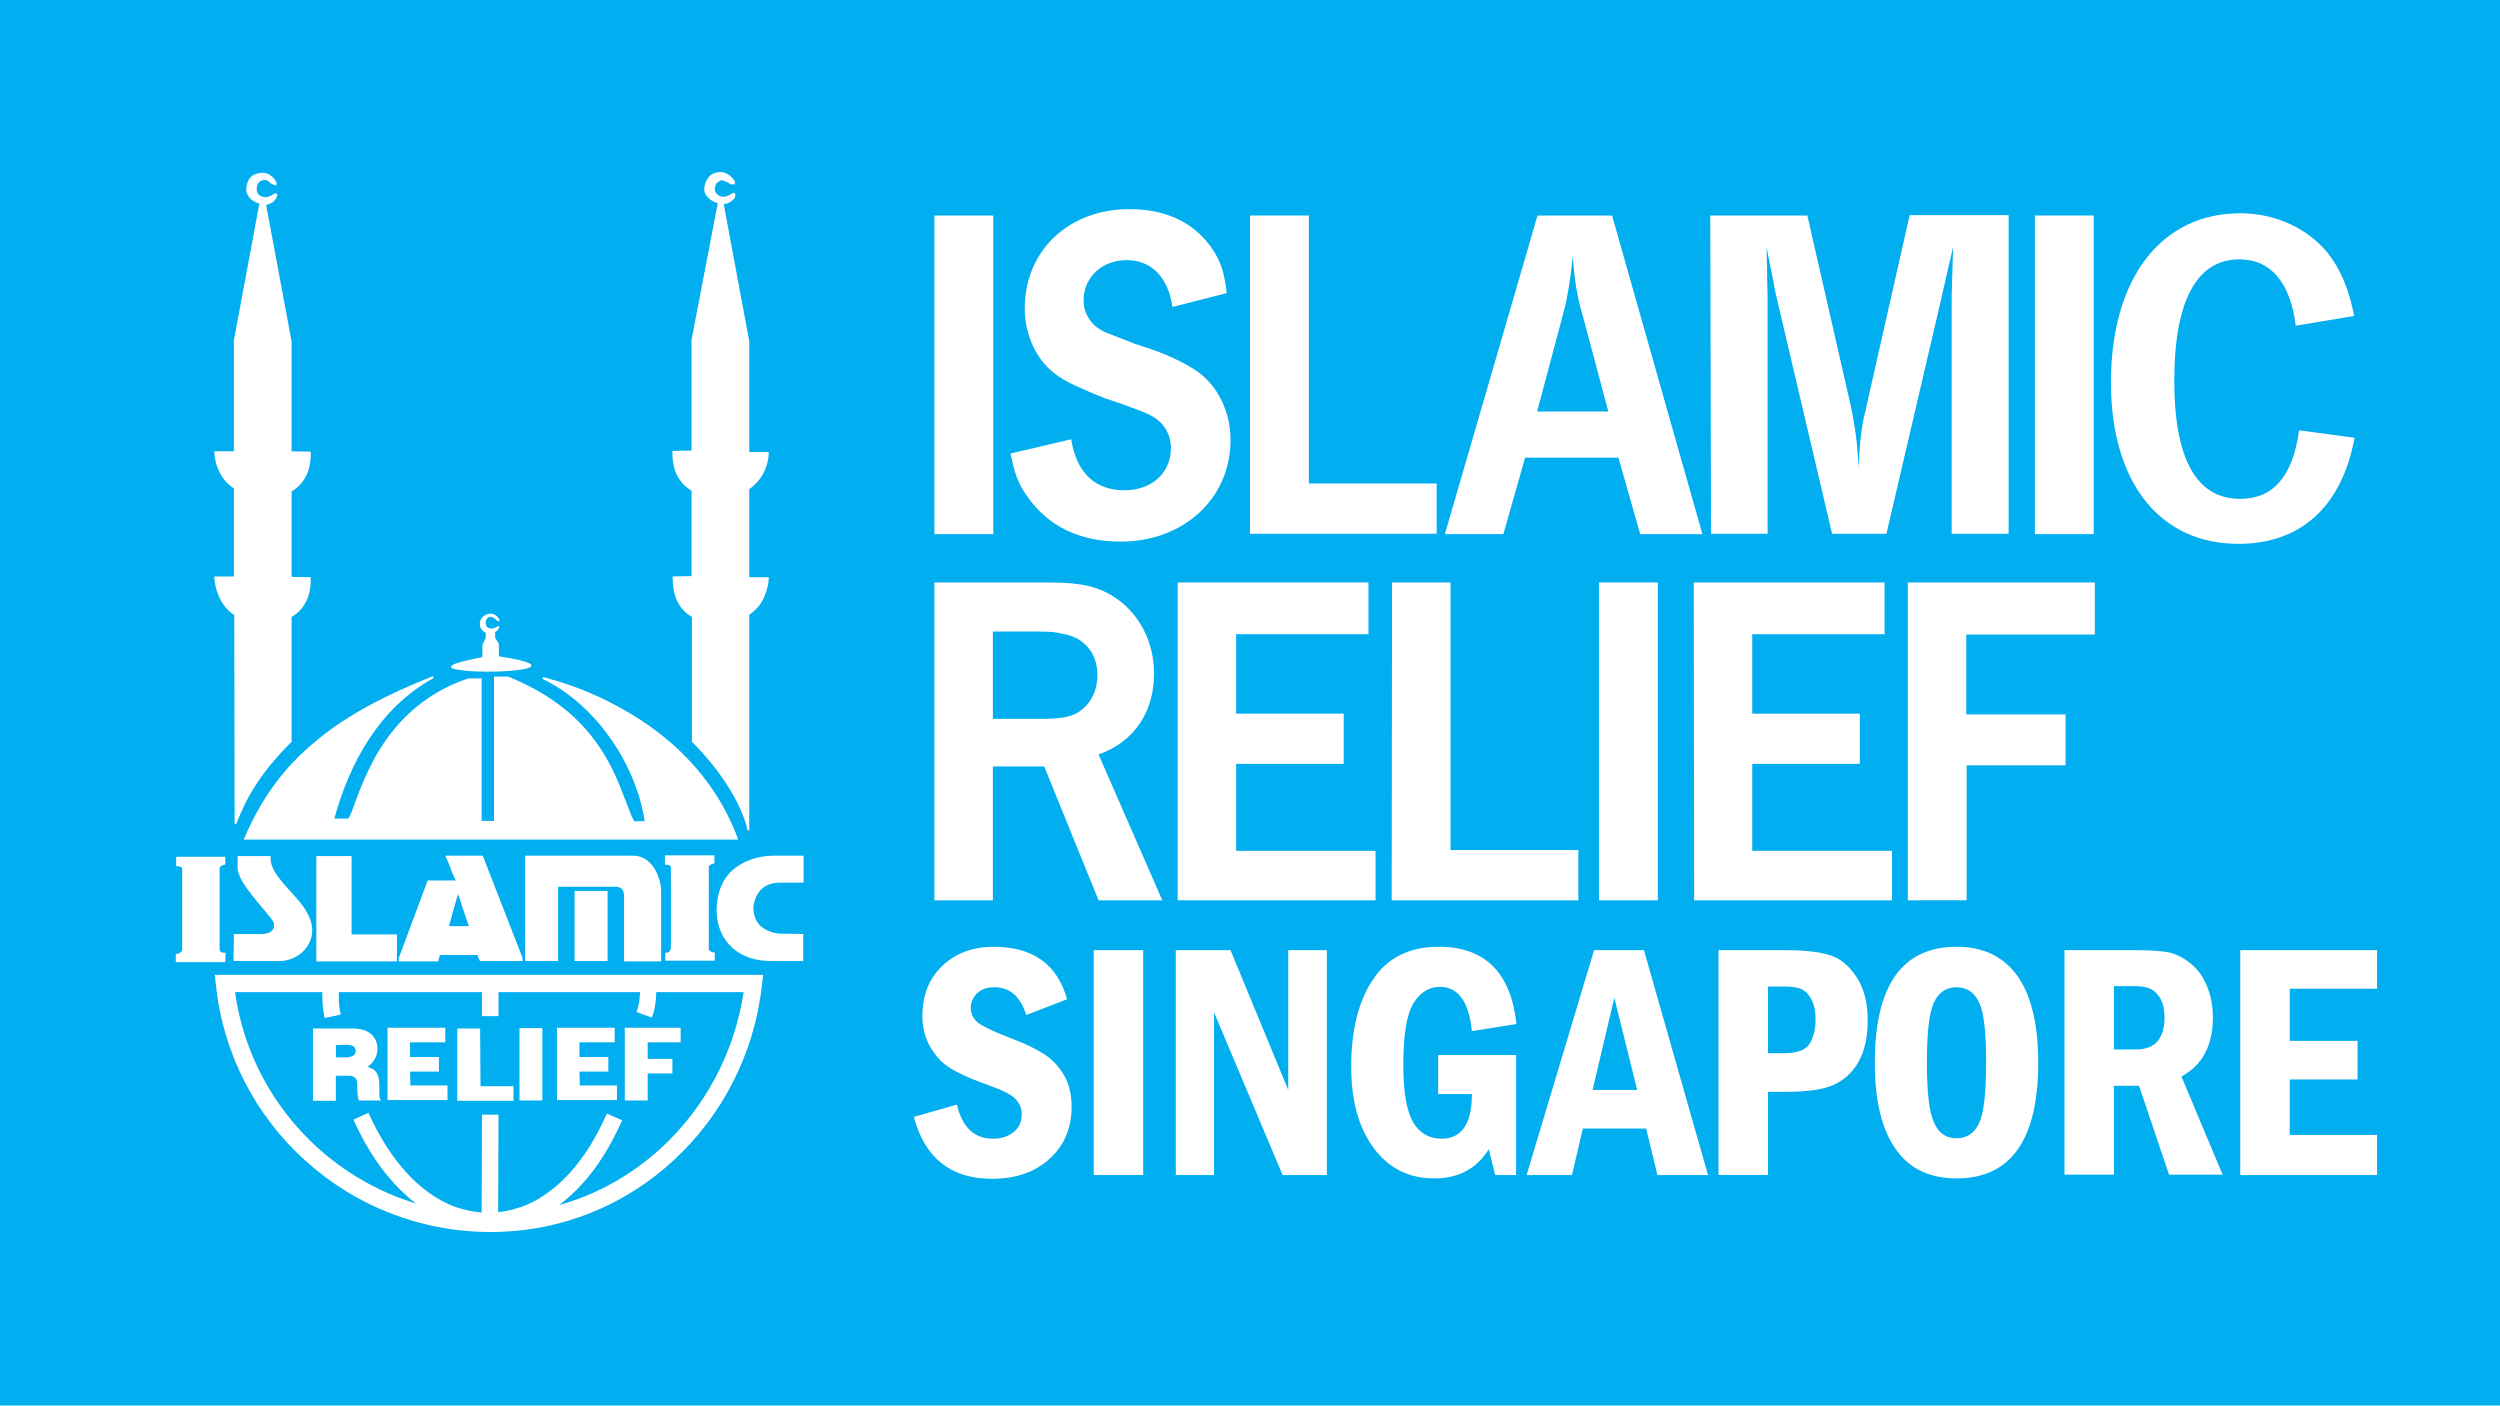
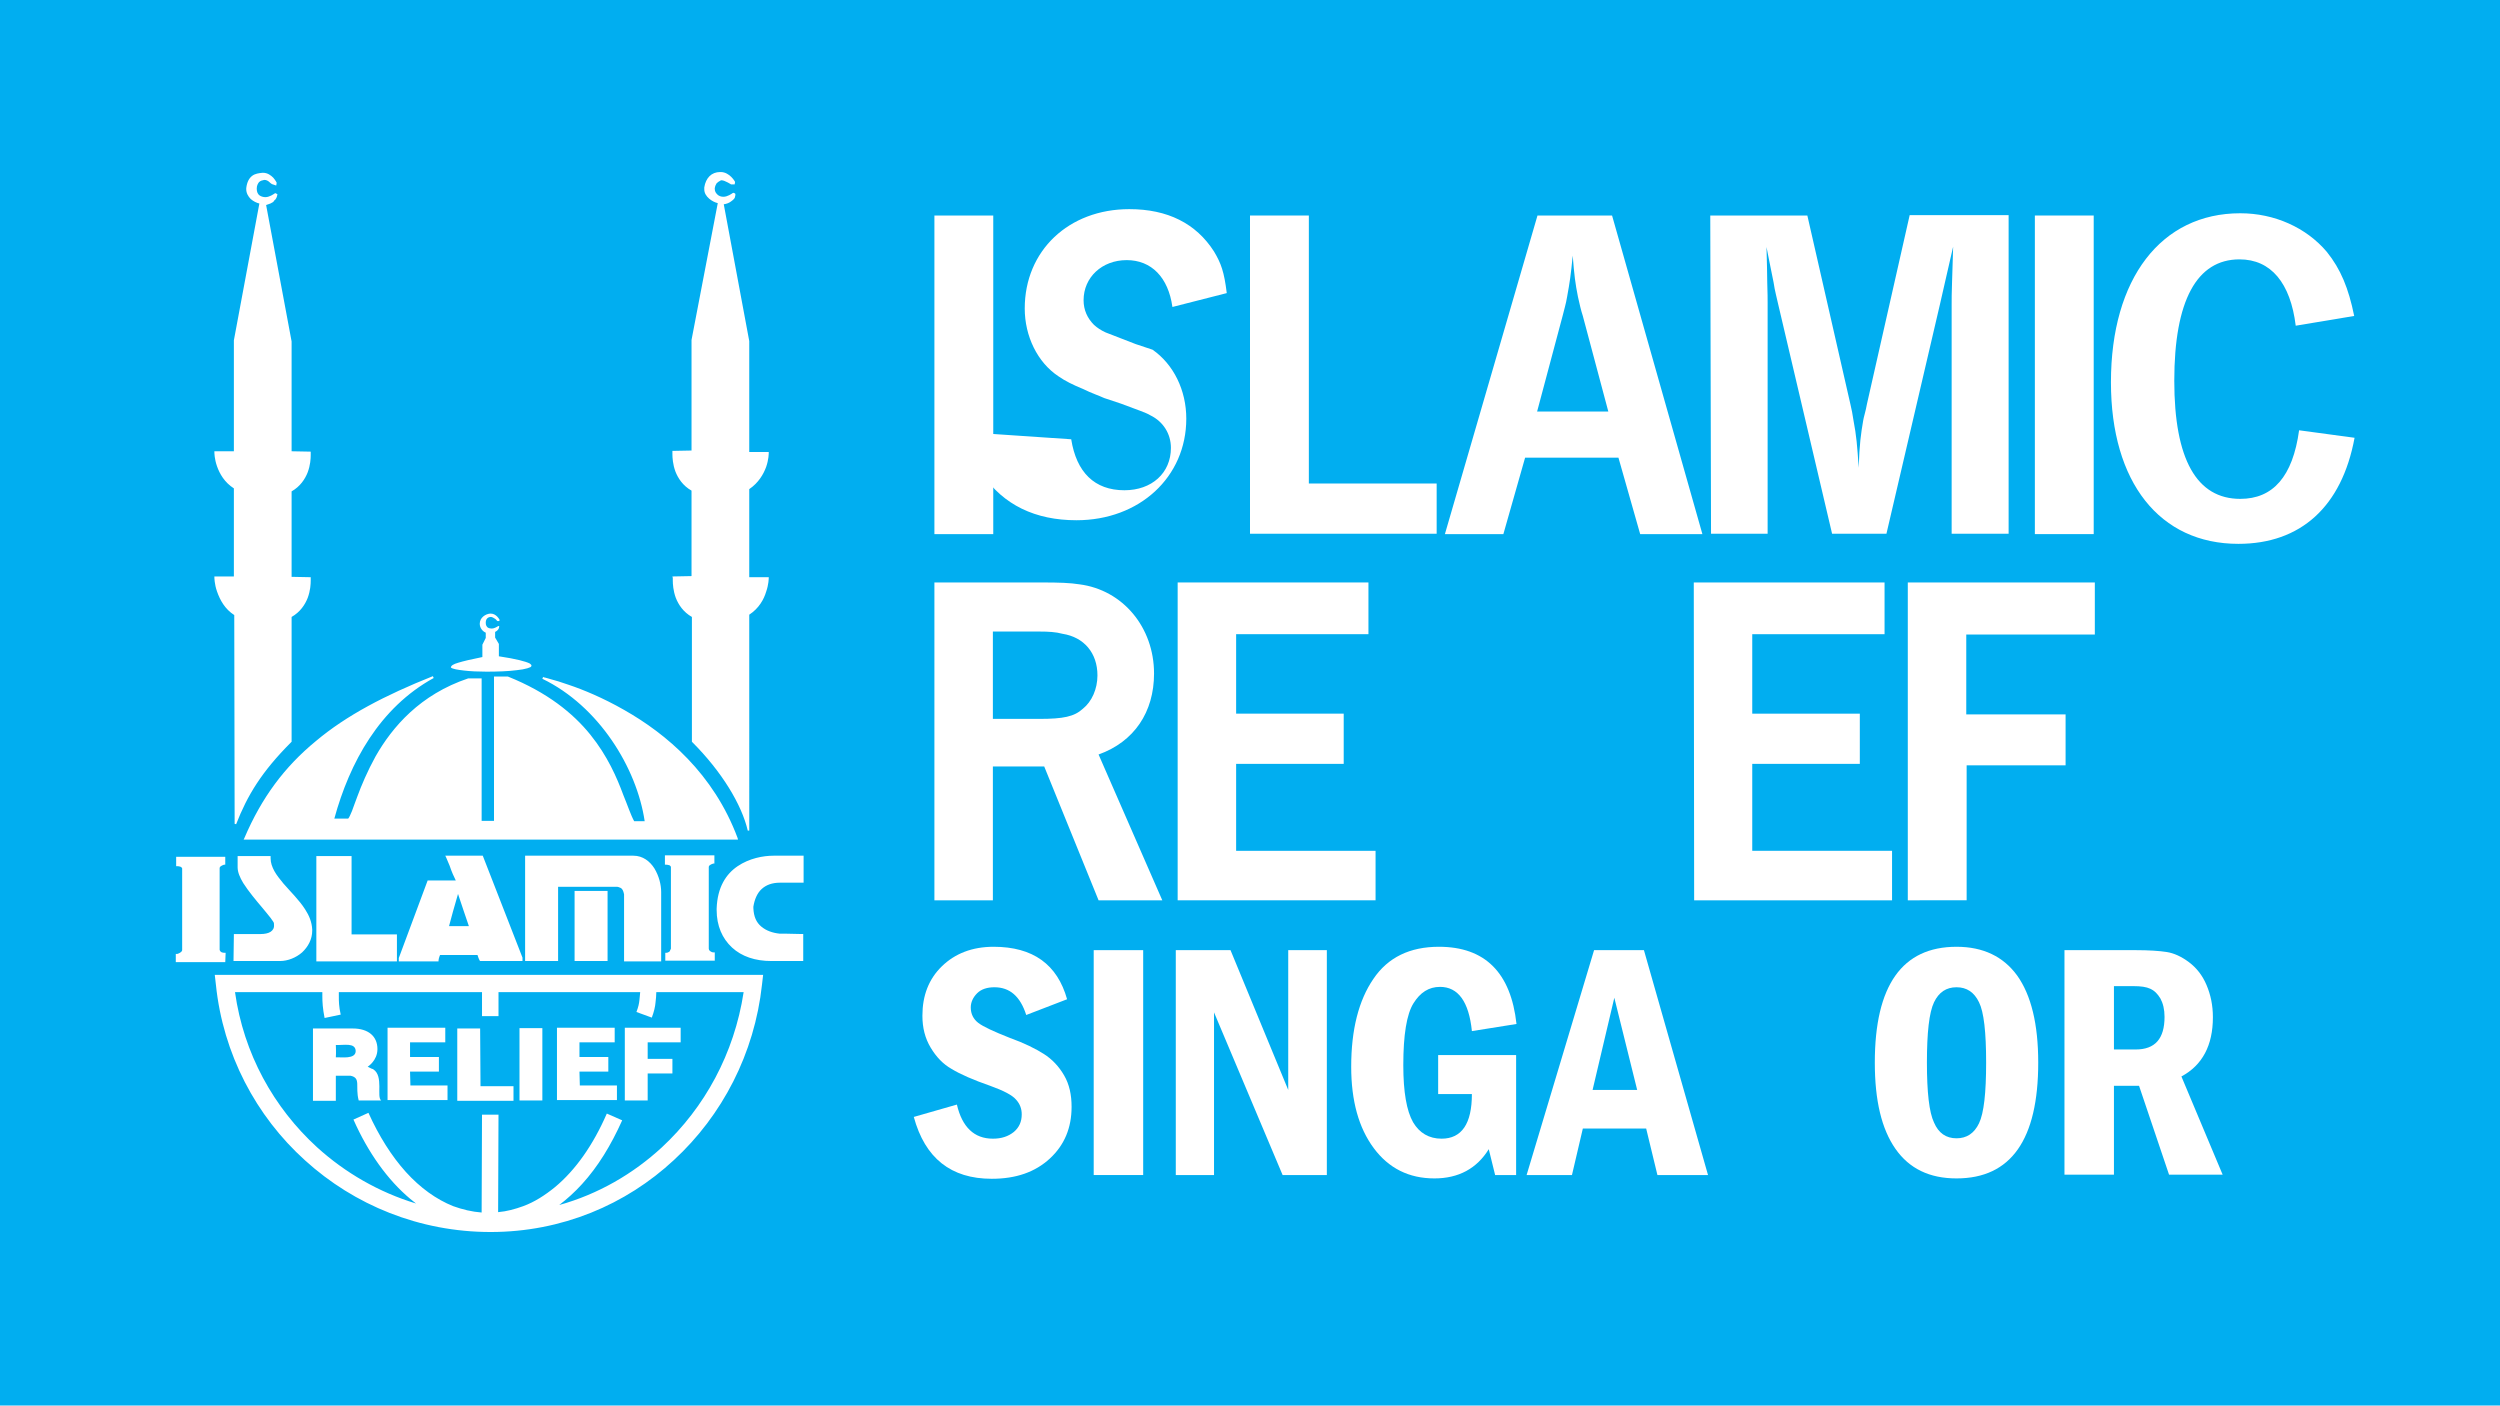
<svg xmlns="http://www.w3.org/2000/svg" version="1.1" id="Layer_1" x="0px" y="0px" viewBox="0 0 667 375" style="enable-background:new 0 0 667 375;" xml:space="preserve">
  <style type="text/css">
	.st0{fill:#01AEF0;}
	.st1{fill:#FFFFFF;}
	.st2{enable-background:new    ;}
</style>
  <rect y="0" class="st0" width="667" height="375" />
  <path class="st1" d="M65.2,223.6L65,224h131.9l-0.1-0.4c-6.4-17.2-19-27.8-30.3-34.2c-5.6-3.2-10.9-5.4-14.8-6.7  c-2-0.7-3.6-1.2-4.8-1.5c-0.6-0.2-1.1-0.3-1.4-0.4c-0.2,0-0.3-0.1-0.4-0.1c-0.1,0-0.2-0.1-0.2-0.1l-0.2,0.5  c15.1,7.3,25.2,23.8,27.3,38h-2.8c-0.9-1.6-1.7-4.1-2.9-7c-1.7-4.6-4.2-10.4-8.8-16.1c-4.6-5.7-11.5-11.3-22-15.5h-0.1h-3.6V219  h-3.3v-38h-3.6l0,0c-12.8,4.3-20.2,12.9-24.7,20.8c-2.2,4-3.8,7.8-4.9,10.8c-0.6,1.5-1,2.8-1.4,3.8c-0.4,0.9-0.7,1.7-1,2h-3.7  c4.1-15,12.1-29.6,26.5-37.5l-0.2-0.5c-12.8,5.1-23.1,10.5-31.2,17.3C75.9,204.6,69.8,212.8,65.2,223.6 M57.3,260.1l0.3,2.6  c1.9,18.5,10.7,35.1,23.8,46.9c13.1,11.9,30.5,19.1,49.5,19.1s36.1-7.3,48.9-19.2c12.9-11.9,21.5-28.4,23.5-46.8l0.3-2.6H201H57.3z   M176.6,306.1c-7.7,7.1-17,12.5-27.4,15.4c2.1-1.6,4.2-3.5,6.1-5.6c4.2-4.6,7.7-10.3,10.7-17l-4.1-1.8c-3.7,8.5-8.4,15.1-13.8,19.6  c-2.7,2.2-5.5,4-8.5,5.1c-2.2,0.8-4.4,1.4-6.7,1.6l0.1-26h-4.4l-0.1,26.1c-2.6-0.2-5.1-0.8-7.6-1.7c-4.5-1.8-8.8-4.9-12.6-9.1  c-3.8-4.2-7.2-9.6-10-15.8l-4,1.8c3.9,8.8,9.1,16.1,15.2,21.2c0.5,0.4,1,0.8,1.5,1.2c-9.9-3-18.9-8.2-26.4-15  c-11.6-10.6-19.6-25-21.9-41.4H86c0,0.3,0,0.7,0,1.1c0,1.5,0.1,3.3,0.6,5.8l4.3-0.9c-0.5-2.2-0.5-3.6-0.5-4.9c0-0.4,0-0.7,0-1.1  h38.2v6.4h4.4v-6.4h37.8c-0.1,0.8-0.1,1.4-0.2,2.1c-0.1,1-0.3,1.9-0.8,3.2l4.1,1.5c0.6-1.6,0.9-2.9,1-4.1c0.1-0.9,0.2-1.8,0.2-2.7  h23.3C195.9,281.1,188,295.5,176.6,306.1 M106.4,255.6v0.9H117v-0.3l0,0c0-0.1,0.1-0.7,0.4-1.4h10c0.1,0.3,0.3,1,0.6,1.5l0.1,0.1  h11.3v-0.9l-10.6-27.2h-10l0.2,0.4c0.9,2.1,1.2,2.8,1.4,3.5c0.2,0.6,0.5,1.2,1.2,2.7h-7.5L106.4,255.6z M122.2,238.5  c0.7,2.1,2.4,7.2,2.9,8.6h-5.3C120.1,245.8,121.5,240.9,122.2,238.5 M84.4,228.4v28.1h21.5v-7.2H93.8v-20.9L84.4,228.4L84.4,228.4z   M72.2,248.6c-0.6,0.4-1.6,0.6-2.6,0.6h-7.2l-0.1,7.2h12.4c2.1,0,4.3-0.9,5.9-2.3c1.6-1.5,2.7-3.5,2.7-5.8c0-0.1,0-0.2,0-0.3  c-0.1-2-0.8-3.7-1.9-5.4c-1.6-2.5-3.9-4.7-5.8-6.9c-0.9-1.1-1.8-2.2-2.4-3.3s-1-2.2-1-3.4c0-0.1,0-0.2,0-0.3v-0.3h-8.8v0.3  c0,0.7,0,1.1,0,1.4s0,0.5,0,0.6c0,0.2,0,0.4,0,0.7c0,1.3,0.6,2.7,1.5,4.2c1.4,2.2,3.4,4.6,5.1,6.6c0.8,1,1.6,1.9,2.2,2.7  c0.3,0.4,0.5,0.7,0.7,1s0.2,0.5,0.2,0.6s0,0.1,0,0.2C73.2,247.6,72.8,248.2,72.2,248.6 M178.2,254.1c-0.1,0.1-0.3,0.1-0.4,0.1h-0.1  l0,0h-0.2v2.1h13.2v-2.2h-0.3l0,0c-0.1,0-0.4,0-0.7-0.2c-0.2-0.1-0.3-0.2-0.4-0.3c-0.1-0.1-0.2-0.3-0.2-0.5v-21.8  c0-0.2,0.1-0.3,0.2-0.4c0.2-0.2,0.5-0.3,0.7-0.4c0.1,0,0.3-0.1,0.3-0.1h0.1l0,0h0.2v-2.2h-13.2v2.5h0.3l0,0c0.1,0,0.4,0,0.7,0.1  c0.2,0,0.3,0.1,0.4,0.2c0.1,0.1,0.2,0.2,0.2,0.3v21.8c0,0.1-0.1,0.2-0.2,0.4C178.8,253.8,178.5,254,178.2,254.1 M120.3,178.1  c0.5,0.4,1.8,0.6,3.5,0.8s3.8,0.3,6,0.3c2.9,0,5.8-0.1,8.1-0.4c1.1-0.1,2.1-0.3,2.8-0.5c0.3-0.1,0.6-0.2,0.8-0.3s0.3-0.3,0.3-0.4  c0-0.2-0.2-0.4-0.5-0.6c-1-0.5-3.5-1.2-8.2-1.9v-3.3l-1-1.7v-1.5c0.6-0.3,0.9-0.7,1-1c0-0.2,0.1-0.3,0.1-0.4c0-0.1,0-0.1,0-0.1l0,0  L133,167l0,0l0,0c0,0,0,0-0.2,0.1c-0.3,0.2-1,0.6-1.6,0.6c-0.4,0-0.8-0.1-1.1-0.3c-0.3-0.3-0.5-0.6-0.5-1.2v-0.1  c0-1.1,0.7-1.5,1.4-1.5l0,0c0.3,0,0.8,0.3,1.1,0.5c0.2,0.1,0.3,0.3,0.4,0.4c0.1,0.1,0.2,0.2,0.2,0.2l0,0h0.5l0.1-0.3l0,0l0,0  c0,0-0.8-1.7-2.4-1.7h-0.1c-1.3,0.1-2.8,1.1-2.8,2.7c0,1.1,0.7,2,1.6,2.4v1.4l-0.9,1.8v3.3c-3,0.6-5.1,1.1-6.4,1.5  c-0.7,0.2-1.2,0.4-1.5,0.6C120.5,177.6,120.3,177.8,120.3,178.1C120.1,177.8,120.2,178,120.3,178.1 M179.5,154.2c0,0,0,0.3,0,0.7  c0,0.9,0.1,2.7,0.8,4.6c0.7,1.8,2,3.8,4.3,5.1v33.3l0.1,0.1c7.9,7.9,13.2,16.7,14.8,23.6h0.4V164c2.6-1.7,3.9-4.1,4.5-6.1  c0.7-2,0.7-3.6,0.7-3.8V154h-5.2v-23.5c2.5-1.7,3.8-4,4.5-5.9c0.7-2,0.7-3.6,0.7-3.8l0,0v-0.2h-5.2V91l-6.8-36.5  c0.8-0.1,1.5-0.4,2-0.8c0.3-0.2,0.5-0.4,0.7-0.6c0.2-0.2,0.3-0.4,0.3-0.6c0.1-0.3,0.1-0.5,0.1-0.6s0-0.2-0.1-0.3l0,0l-0.3-0.1  l-0.1-0.1l-0.1,0.1h-0.1c-0.3,0.2-1.4,1-2.5,1c-0.6,0-1.2-0.2-1.6-0.6c-0.4-0.4-0.7-0.8-0.7-1.5c0-0.1,0-0.1,0-0.2  c0.1-0.6,0.3-1,0.5-1.3c0.3-0.3,0.6-0.5,1-0.7c0.1-0.1,0.2-0.1,0.3-0.1c0.5,0,1.1,0.3,1.7,0.6c0.3,0.2,0.5,0.3,0.7,0.4  c0.1,0.1,0.1,0.1,0.2,0.1h0.1l0,0h0.8l0.1-0.5v-0.1v-0.1c0,0-0.3-0.6-1-1.3c-0.6-0.6-1.6-1.3-2.8-1.3c-0.1,0-0.1,0-0.2,0  c-1.1,0-2.1,0.4-2.8,1.1c-0.7,0.7-1.2,1.7-1.4,3c0,0.2,0,0.3,0,0.5c0,1,0.5,1.8,1.3,2.5c0.7,0.6,1.5,1,2.3,1.2l-7,36.5v29.5  l-5.1,0.1v0.2c0,0,0,0.3,0,0.7c0,0.9,0.1,2.7,0.8,4.6c0.7,1.8,2,3.8,4.3,5.1v22.8l-5.1,0.1L179.5,154.2z M162.1,237.7h-8.8v18.7h8.8  V237.7z M165.6,236.9c0.4,0.2,0.7,0.7,0.9,1.7c0,5.2,0,17.6,0,17.6v0.3h9.9V238c0-2-0.6-4.3-1.8-6.3c-1.2-1.9-3.1-3.4-5.6-3.4  c-4.3,0-8.7,0-12.7,0c-8.1,0-14.9,0-15.9,0h-0.3v28.1h8.8v-19.8c7.5,0,13.4,0,15.8,0C164.8,236.6,165.2,236.7,165.6,236.9   M154.6,285.9h7.7V282h-7.7v-3.9h9.4v-3.9h-15.4v19.3h16v-3.9h-9.9L154.6,285.9L154.6,285.9L154.6,285.9z M138.6,293.6h6.1v-19.3  h-6.1V293.6z M166.7,293.6h6.1v-7.2h6.6v-3.9h-6.6v-4.4h8.8v-3.9h-14.9L166.7,293.6L166.7,293.6z M203.2,237.2  c1.2-1.1,2.8-1.7,4.9-1.7h6.3v-7.2h-8c-2.8,0-6.5,0.7-9.6,2.8s-5.4,5.6-5.6,11.3c0,0.1,0,0.3,0,0.4c0,4.2,1.5,7.6,4.1,10  s6.2,3.6,10.5,3.6h8.5v-7.2H214c-1.6,0-3.1-0.1-4.5-0.1c-0.5,0-1,0-1.5,0c-1.9-0.2-3.6-0.8-4.9-1.9c-1.3-1.1-2-2.6-2.1-4.9  c0-0.1,0-0.3,0-0.4C201.3,240,202,238.3,203.2,237.2 M60.2,254.2h-0.3l0,0c-0.1,0-0.4,0-0.7-0.1c-0.1-0.1-0.3-0.1-0.4-0.3  c-0.1-0.1-0.2-0.3-0.2-0.4v-21.8c0-0.2,0.1-0.3,0.2-0.4c0.2-0.2,0.5-0.3,0.7-0.4c0.1,0,0.2-0.1,0.3-0.1h0.1l0,0h0.2v-2.1H47v0.3v2.2  h0.3l0,0c0.1,0,0.4,0,0.7,0.1c0.1,0,0.3,0.1,0.4,0.2c0.1,0.1,0.2,0.2,0.2,0.3v21.8c0,0.1-0.1,0.3-0.2,0.4c-0.2,0.2-0.5,0.4-0.8,0.5  c-0.1,0.1-0.3,0.1-0.4,0.1h-0.1l0,0h-0.2v2.2h13.2L60.2,254.2z M62.5,164.1l0.1,55.7l0.4,0.1c3-7.7,6.8-14,14.7-21.9l0.1-0.1v-33.3  c2.3-1.3,3.6-3.3,4.3-5.1c0.7-1.9,0.8-3.6,0.8-4.6c0-0.4,0-0.7,0-0.7V154l-5.1-0.1v-22.8c2.3-1.3,3.6-3.3,4.3-5.1  c0.7-1.9,0.8-3.6,0.8-4.6c0-0.4,0-0.7,0-0.7v-0.2l-5.1-0.1V91.1L71,54.7c1-0.3,1.4-0.5,1.7-0.7c0.2-0.1,0.3-0.2,0.4-0.4  c0.1-0.1,0.2-0.3,0.4-0.4c0.4-0.5,0.5-1.3,0.5-1.3v-0.1l-0.4-0.2l-0.1-0.1l-0.1,0.1h-0.1c-0.3,0.2-1.4,1-2.5,1  c-0.6,0-1.2-0.2-1.6-0.5s-0.7-0.9-0.7-1.7v-0.1c0-0.8,0.3-1.3,0.6-1.7c0.4-0.4,0.9-0.5,1.4-0.6h0.1c0.5,0,1,0.3,1.3,0.6  c0.2,0.2,0.3,0.3,0.5,0.4c0.1,0.1,0.1,0.1,0.1,0.1l0,0l0,0l1.2,0.4l0.1-0.6v-0.1v-0.1c0,0-0.3-0.6-0.9-1.3c-0.6-0.6-1.5-1.3-2.7-1.3  c-0.1,0-0.1,0-0.2,0c-0.9,0.1-1.9,0.2-2.7,0.8c-0.8,0.6-1.4,1.6-1.6,3.3c0,0.1,0,0.2,0,0.3c0,1,0.5,1.9,1.2,2.6  c0.7,0.6,1.5,1,2.3,1.2l-6.8,36.5v29.6h-5.2v0.2l0,0c0,0.2,0,1.8,0.7,3.8s2,4.3,4.5,5.9v23.5h-5.2v0.2l0,0c0,0.1,0,1.8,0.7,3.8  C58.7,160.1,60,162.5,62.5,164.1 M99.6,285.3c-0.6-0.4,0.6,0.4-1.5-0.7c0,0,2.6-1.6,2.6-4.7c0-3.4-2.4-5.5-6.6-5.5H83.5v19.3h6.1  V287h3.9c2.9,0.6,1.2,2.8,2.2,6.6c0,0,3.8,0,6,0C100.4,292.7,102.4,287.1,99.6,285.3 M89.6,282.1c0.1-1.2,0-3.3,0-3.3  c2.2,0.1,5.2-0.7,5.3,1.6C94.9,282.7,91,282,89.6,282.1 M128.1,274.4H122v19.3h15v-3.9h-8.8L128.1,274.4L128.1,274.4z M109.4,285.9  h7.7V282h-7.7v-3.9h9.4v-3.9h-15.4v19.3h16v-3.9h-9.9L109.4,285.9L109.4,285.9L109.4,285.9z" />
  <g>
    <path class="st1" d="M249.3,57.5H265v85h-15.7V57.5z" />
-     <path class="st1" d="M285.8,117.2c1.4,8.8,6.2,13.6,14.2,13.6c7.3,0,12.4-4.6,12.4-11.3c0-3.7-2-7-5.5-8.7   c-1.1-0.7-3.6-1.5-7.8-3.1c-2.7-0.9-4.2-1.4-4.5-1.5c-1.5-0.7-3.4-1.3-5.6-2.4c-2.7-1.1-4.9-2.2-6.6-3.4c-5.6-3.7-9-10.7-9-18.1   c0-15.4,11.7-26.5,27.9-26.5c10.2,0,17.8,3.8,22.6,11.3c1.9,3.2,2.7,5.4,3.4,11.1l-14.5,3.7c-1.1-7.9-5.6-12.5-12.2-12.5   s-11.5,4.6-11.5,10.7c0,2.6,1,4.8,2.8,6.6c0.9,0.8,1.8,1.4,3.1,2c1.5,0.6,5.1,2,8,3.1l4.5,1.5c4.1,1.4,8.9,3.7,11.8,5.7   c5.6,3.9,9,10.8,9,18.4c0,15.6-12.5,27.1-29.3,27.1c-11,0-19.5-4.1-25.1-12.3c-2.2-3.2-3.1-5.4-4.3-11.2L285.8,117.2z" />
+     <path class="st1" d="M285.8,117.2c1.4,8.8,6.2,13.6,14.2,13.6c7.3,0,12.4-4.6,12.4-11.3c0-3.7-2-7-5.5-8.7   c-1.1-0.7-3.6-1.5-7.8-3.1c-2.7-0.9-4.2-1.4-4.5-1.5c-1.5-0.7-3.4-1.3-5.6-2.4c-2.7-1.1-4.9-2.2-6.6-3.4c-5.6-3.7-9-10.7-9-18.1   c0-15.4,11.7-26.5,27.9-26.5c10.2,0,17.8,3.8,22.6,11.3c1.9,3.2,2.7,5.4,3.4,11.1l-14.5,3.7c-1.1-7.9-5.6-12.5-12.2-12.5   s-11.5,4.6-11.5,10.7c0,2.6,1,4.8,2.8,6.6c0.9,0.8,1.8,1.4,3.1,2c1.5,0.6,5.1,2,8,3.1l4.5,1.5c5.6,3.9,9,10.8,9,18.4c0,15.6-12.5,27.1-29.3,27.1c-11,0-19.5-4.1-25.1-12.3c-2.2-3.2-3.1-5.4-4.3-11.2L285.8,117.2z" />
    <path class="st1" d="M333.5,57.5h15.7V129h34.1v13.4h-49.8L333.5,57.5L333.5,57.5z" />
    <path class="st1" d="M410.2,57.5h19.9l24.1,85h-16.6l-5.8-20.4h-24.9l-5.8,20.4h-15.6L410.2,57.5z M410.1,109.8h19l-6.8-25.5   c-0.5-1.5-0.9-3.3-1.3-5.1c-0.7-3.5-1-5.8-1.4-11c-0.5,5.2-0.8,7.2-1.5,11c-0.3,1.9-0.8,3.4-1.2,5.1L410.1,109.8z" />
    <path class="st1" d="M456.3,57.5h25.9l11.5,50.4c0.3,1.3,0.6,2.7,0.8,4.2c0.8,4.2,1,6.7,1.4,12.7c0.2-6.4,0.6-9.1,1.2-12.6   c0.1-0.8,0.7-2.6,1-4.4l11.4-50.4h26.4v85h-15.2V81.2c0-1.6,0-2.9,0.1-5.7c0.1-4.1,0.2-5.4,0.3-9.7l-1.1,4.8l-1.1,4.8l-1.3,5.7   l-14.3,61.3h-14.5l-14.4-61.3c-0.3-1.5-0.9-3.5-1.2-5.7c-0.7-3.3-1-5.1-1.9-9.5c0.1,4.2,0.2,7.4,0.2,9.5c0.1,2.8,0.1,4.6,0.1,5.3   v0.4v61.3h-15.1L456.3,57.5L456.3,57.5z" />
    <path class="st1" d="M542.9,57.5h15.7v85h-15.7V57.5z" />
    <path class="st1" d="M612.5,86.9c-1.4-11.4-6.6-17.7-15-17.7c-11.4,0-17.4,11-17.4,32.4c0,21,6,31.5,17.6,31.5   c8.7,0,14-5.9,15.7-18.3l14.8,2c-3.4,18.4-14.4,28.3-31,28.3c-21,0-34-16.4-34-43.1c0-27.7,13.4-45.1,34.5-45.1   c9.1,0,17.6,3.8,23.1,10.3c3.7,4.6,5.8,9.7,7.3,17.1L612.5,86.9z" />
    <path class="st1" d="M249.3,155.4h28.6c4.7,0,7.6,0.1,10.1,0.5c11.6,1.5,19.9,11.5,19.9,23.8c0,10.3-5.3,18.2-14.8,21.6l17,38.9   h-17l-14.5-35.7h-13.7v35.7h-15.6L249.3,155.4L249.3,155.4z M264.8,191.8h12.5c6.4,0,9.3-0.6,11.6-2.7c2.4-1.9,3.9-5.3,3.9-8.9   c0-6-3.6-10.2-9.3-11.1c-1.8-0.5-3.9-0.6-6.1-0.6h-12.5v23.3H264.8z" />
    <path class="st1" d="M314.2,155.4h50.9v13.8h-35.3v21.2h28.7v13.4h-28.7V227H367v13.2h-52.8V155.4L314.2,155.4z" />
-     <path class="st1" d="M371.4,155.4H387v71.4h34.1v13.4h-49.8L371.4,155.4L371.4,155.4z" />
-     <path class="st1" d="M426.6,155.4h15.7v84.8h-15.7V155.4z" />
    <path class="st1" d="M451.9,155.4h50.9v13.8h-35.3v21.2h28.7v13.4h-28.7V227h37.3v13.2H452L451.9,155.4L451.9,155.4z" />
    <path class="st1" d="M509,155.4h49.9v13.9h-34.3v21.3h26.5v13.6h-26.4v36H509V155.4z" />
    <g class="st2">
      <path class="st1" d="M284.7,266.6l-10.9,4.2c-1.6-5-4.4-7.4-8.5-7.4c-1.9,0-3.5,0.5-4.6,1.6c-1.1,1.1-1.7,2.4-1.7,3.8    c0,1.7,0.7,3.1,2,4.1c1.3,1,4.1,2.3,8.4,4c3.9,1.4,6.9,2.9,9.1,4.3c2.2,1.4,4,3.3,5.4,5.7c1.4,2.4,2,5.2,2,8.4    c0,5.6-1.9,10.2-5.8,13.8c-3.9,3.6-9,5.4-15.5,5.4c-10.9,0-17.8-5.5-20.8-16.5l11.5-3.3c1.4,6,4.6,9.1,9.6,9.1    c2.3,0,4.1-0.6,5.6-1.8c1.4-1.2,2.1-2.7,2.1-4.7c0-1.5-0.5-2.8-1.5-3.9c-1-1.2-3.3-2.4-6.9-3.7c-4.6-1.6-8-3.1-10.3-4.5    c-2.3-1.3-4.1-3.2-5.6-5.7c-1.5-2.5-2.2-5.3-2.2-8.5c0-5.4,1.7-9.8,5.2-13.2c3.5-3.4,8.1-5.2,13.8-5.2    C275.6,252.6,282.1,257.3,284.7,266.6z" />
      <path class="st1" d="M291.9,253.5H305v60h-13.2V253.5z" />
      <path class="st1" d="M313.7,253.5h14.6l15.4,37.3v-37.3H354v60h-11.8l-18.3-43.4v43.4h-10.2V253.5z" />
      <path class="st1" d="M383.7,281.5h20.8v32h-5.6l-1.7-6.9c-3.2,5.2-8.1,7.8-14.5,7.8c-6.8,0-12.2-2.7-16.2-8.1s-6-12.6-6-21.7    c0-9.9,2-17.7,5.9-23.4c3.9-5.8,9.8-8.6,17.5-8.6c12.3,0,19.2,6.9,20.7,20.6l-11.9,1.9c-0.8-7.9-3.7-11.8-8.5-11.8    c-3,0-5.3,1.5-7.1,4.4s-2.7,8.4-2.7,16.5c0,7.2,0.9,12.2,2.6,15.2c1.7,2.9,4.3,4.4,7.6,4.4c5.4,0,8.1-4,8.1-11.9h-9V281.5z" />
      <path class="st1" d="M425.3,253.5h13.3l17.1,60h-13.5l-3-12.4h-16.9l-2.9,12.4h-12.1L425.3,253.5z M436.8,290.8l-6.1-24.6    l-5.8,24.6H436.8z" />
-       <path class="st1" d="M458.6,253.5h17.3c5.2,0,9.3,0.4,12.2,1.3c2.9,0.9,5.3,2.9,7.3,6c2,3.1,2.9,6.9,2.9,11.5    c0,4.4-0.8,8-2.4,10.9s-3.8,4.9-6.6,6.2c-2.8,1.3-7.1,1.9-12.9,1.9h-4.7v22.2h-13.2V253.5z M471.7,263.2V281h4.1    c3.6,0,5.9-0.8,7-2.5c1-1.7,1.6-3.8,1.6-6.5c0-2.3-0.4-4.1-1.2-5.5c-0.8-1.4-1.7-2.3-2.8-2.7c-1.1-0.4-2.6-0.6-4.5-0.6H471.7z" />
      <path class="st1" d="M543.8,283.5c0,20.6-7.3,30.9-21.8,30.9c-7.2,0-12.6-2.6-16.3-7.9s-5.5-12.9-5.5-23    c0-20.6,7.3-30.9,21.8-30.9c7.1,0,12.5,2.6,16.2,7.7C541.9,265.5,543.8,273.2,543.8,283.5z M529.9,283.5c0-8.1-0.6-13.5-1.9-16.1    c-1.3-2.7-3.3-4-6-4c-2.7,0-4.7,1.3-6,4s-1.9,8.1-1.9,16.1c0,7.9,0.6,13.3,1.9,16c1.2,2.8,3.2,4.2,6,4.2c2.7,0,4.7-1.3,6-4    S529.9,291.6,529.9,283.5z" />
      <path class="st1" d="M550.8,253.5h18.9c3.7,0,6.5,0.2,8.4,0.5c1.9,0.3,3.9,1.2,5.9,2.7c2,1.5,3.6,3.5,4.7,6.1    c1.1,2.6,1.7,5.4,1.7,8.6c0,7.5-2.8,12.8-8.4,15.8l11,26.2h-14.3l-8-23.7H564v23.7h-13.2V253.5z M564,263.2v16.8h5.8    c5.2,0,7.7-2.9,7.7-8.7c0-2-0.4-3.6-1.1-4.9c-0.8-1.3-1.6-2.1-2.7-2.6s-2.5-0.7-4.5-0.7H564z" />
-       <path class="st1" d="M597.7,253.5h36.5v10.3h-23.3v13.9H629V288h-18.1v14.8h23.3v10.7h-36.5V253.5z" />
    </g>
  </g>
</svg>